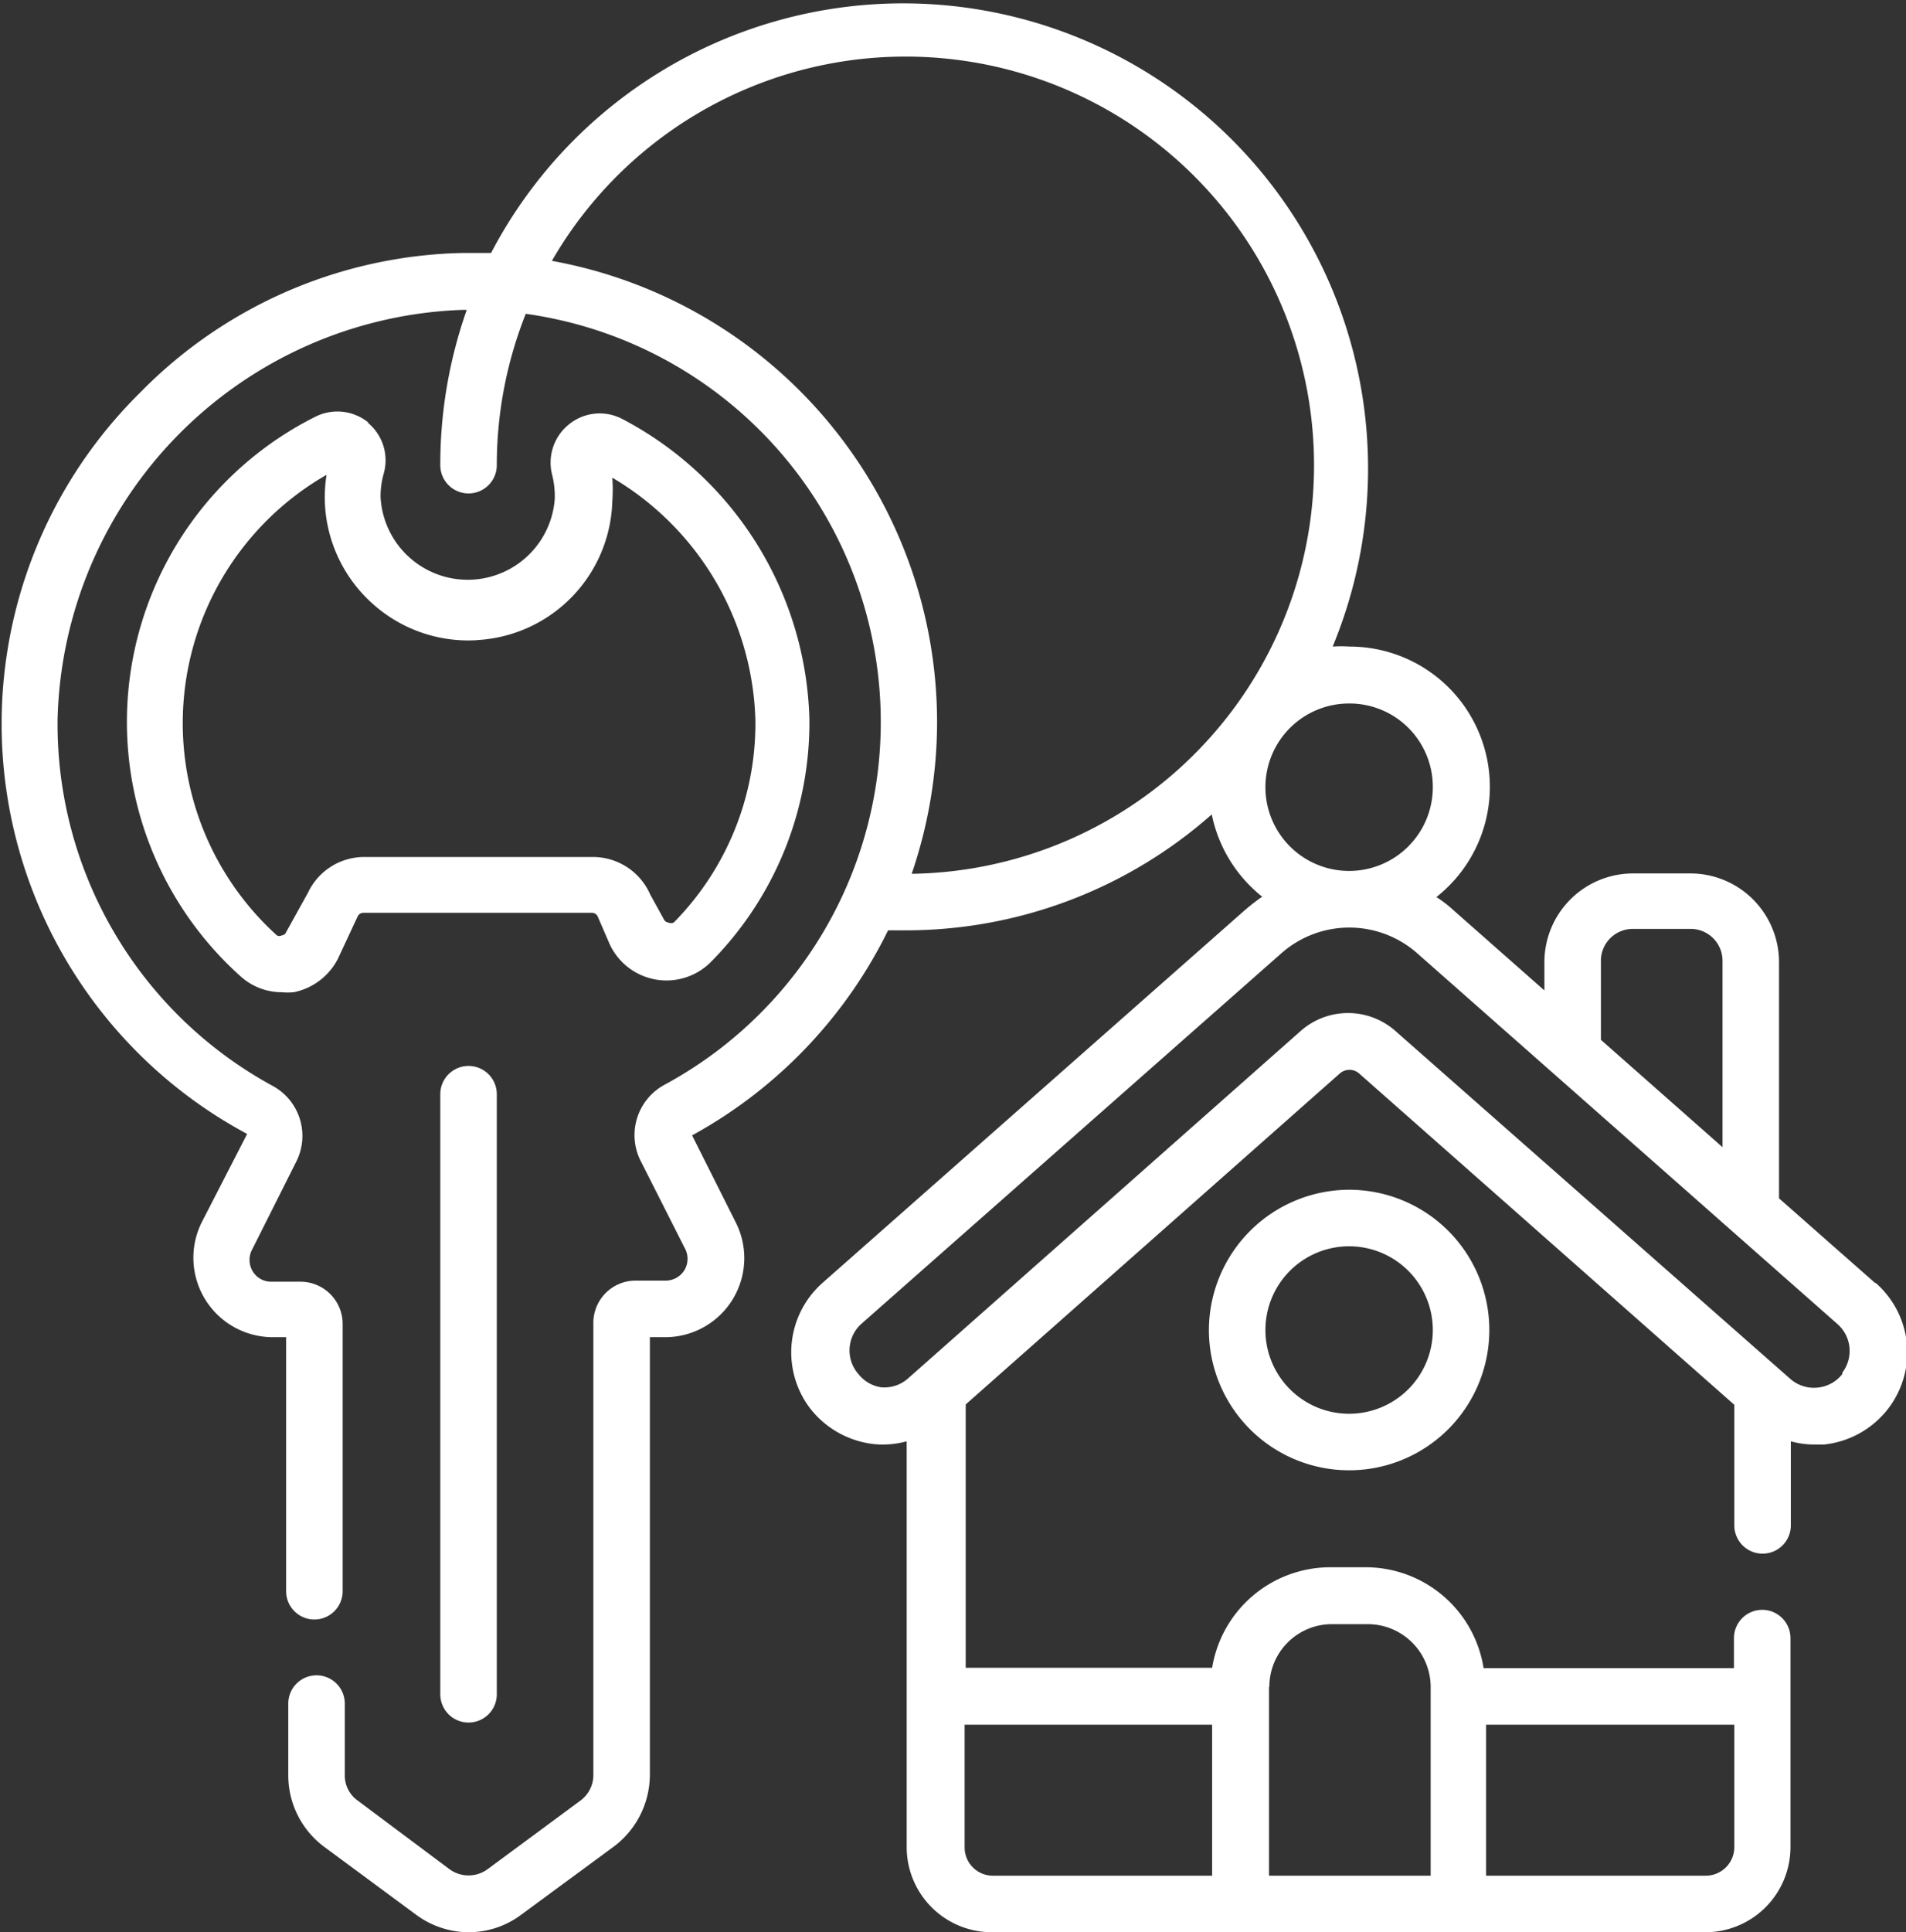
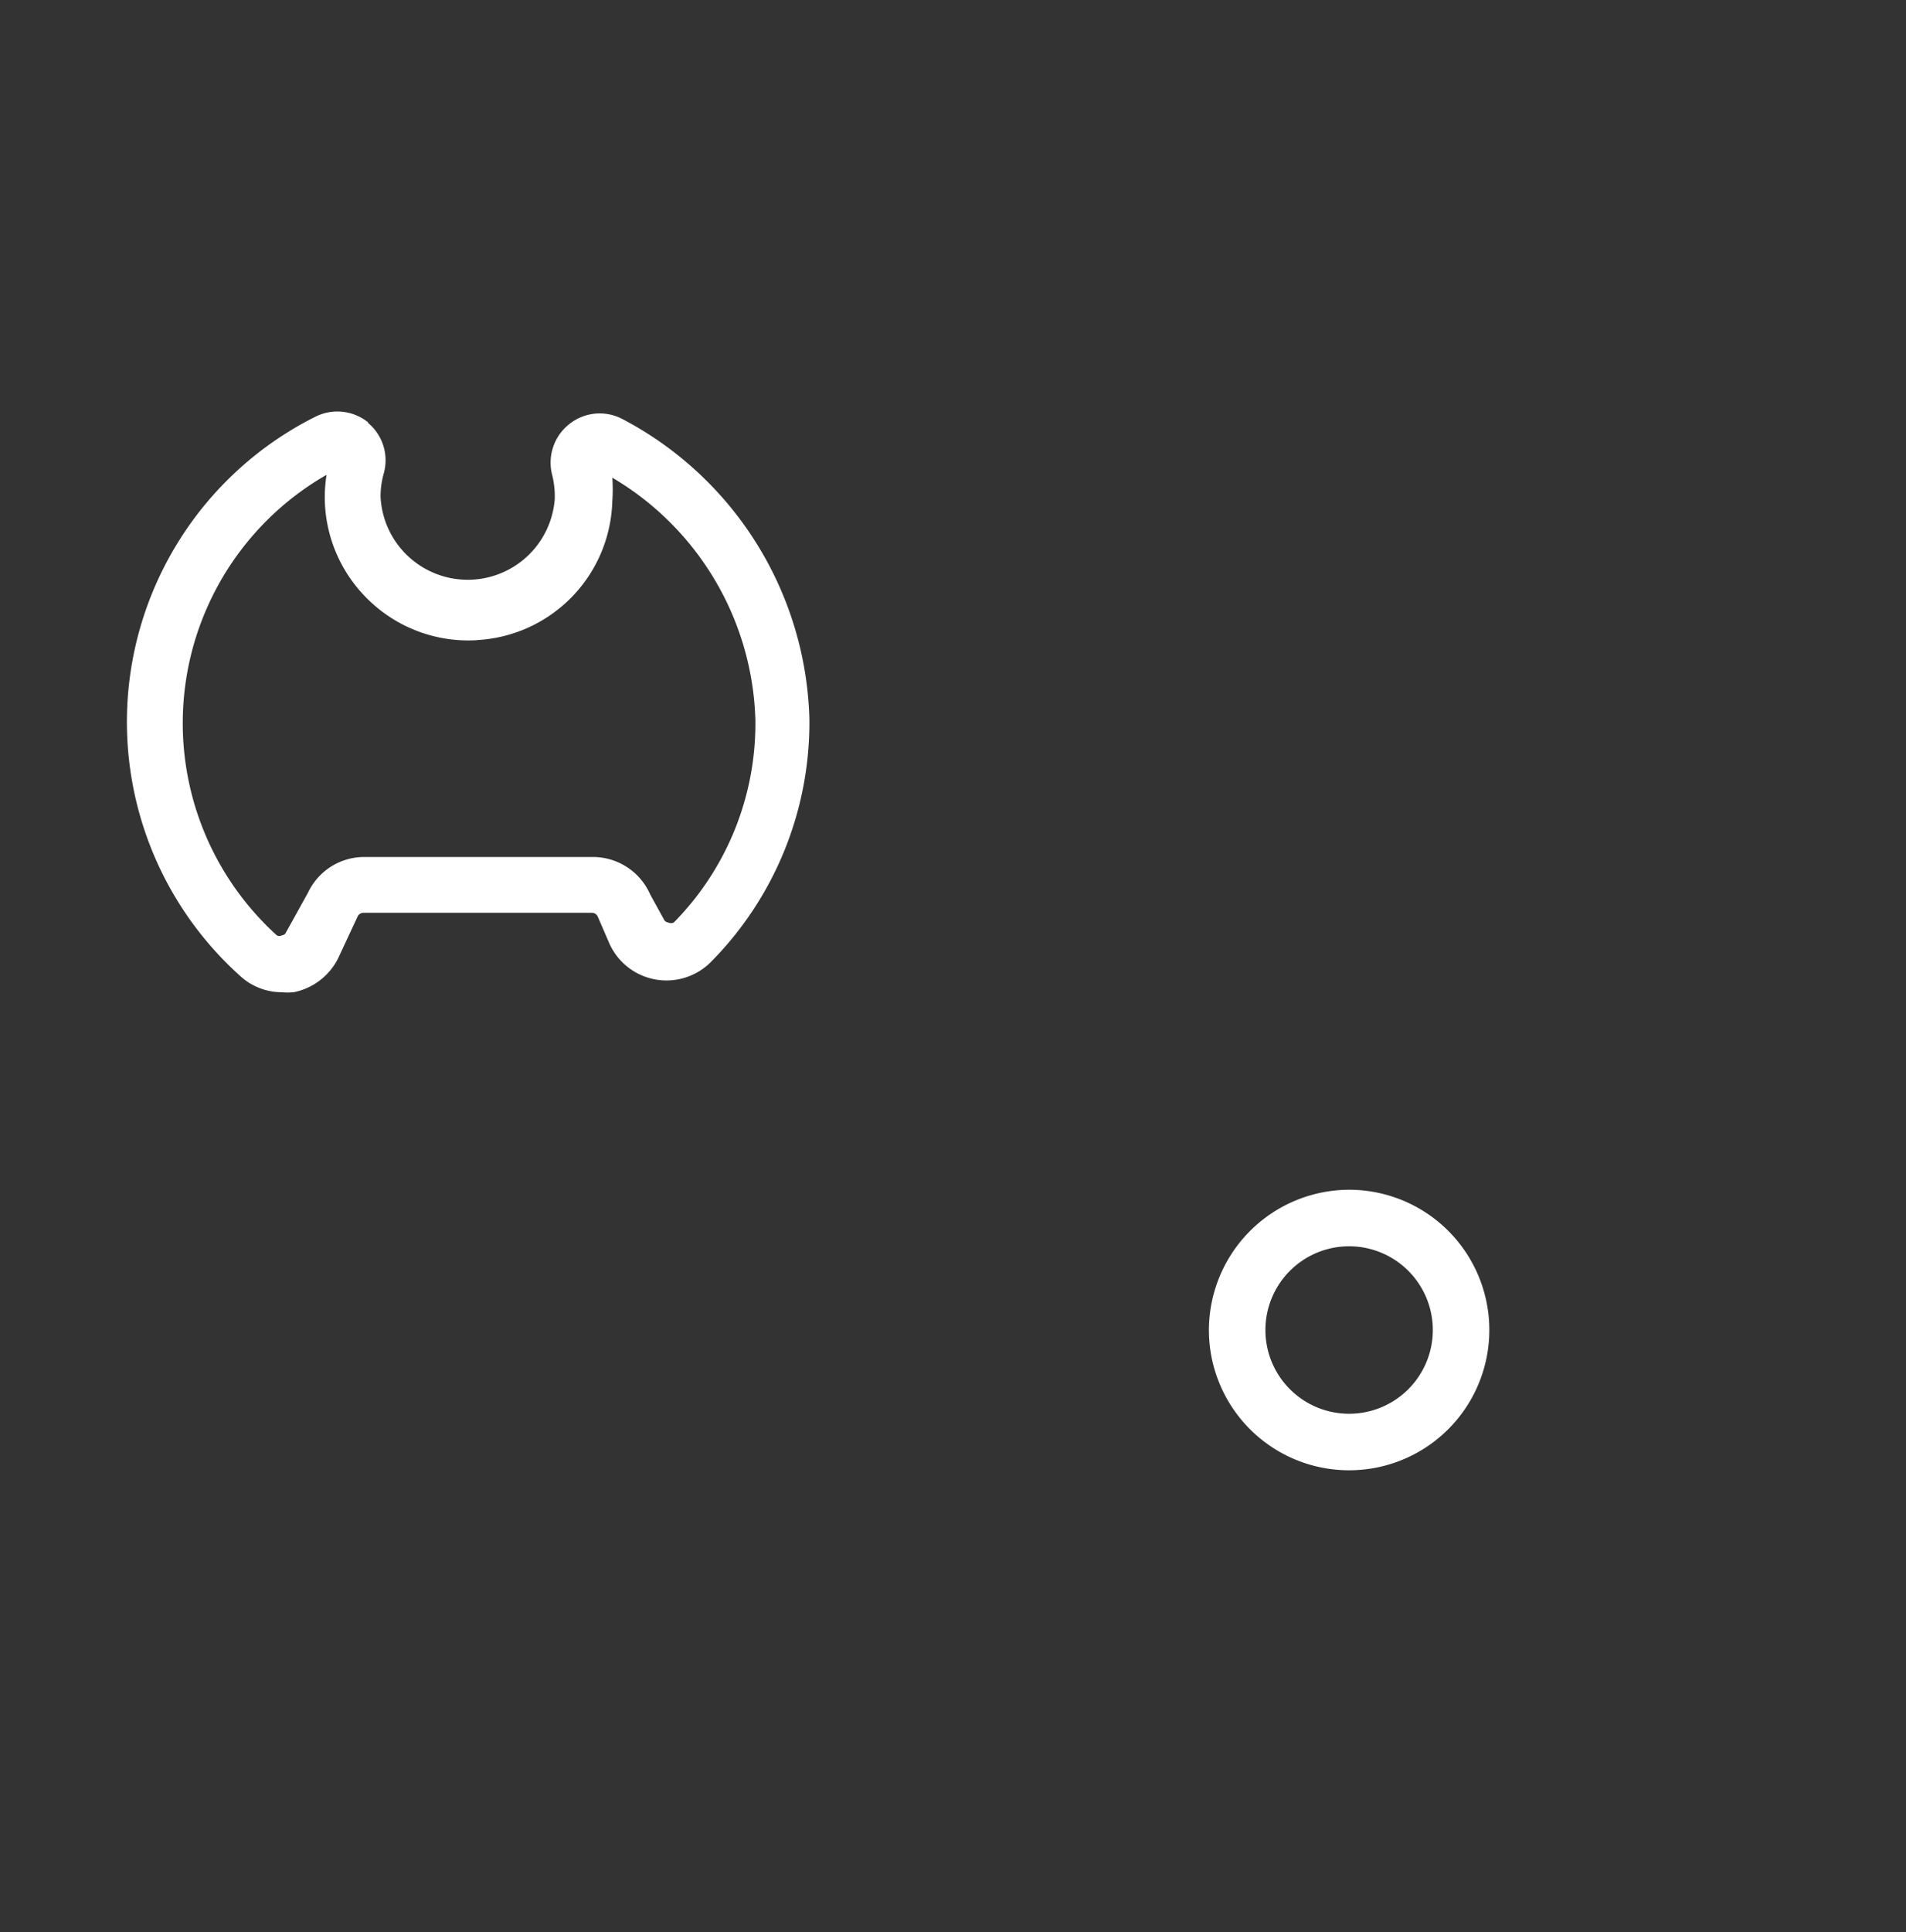
<svg xmlns="http://www.w3.org/2000/svg" id="Слой_1" data-name="Слой 1" viewBox="0 0 53.29 54">
  <rect x="0" y="0" width="53.29" height="54" fill="#333333" stroke="none" />
  <defs>
    <style>.cls-1{fill:#fff;}</style>
  </defs>
  <title>all</title>
-   <path class="cls-1" d="M52.42,35.85l-2.68-2.36V26.88a2.48,2.48,0,0,0-2.48-2.47h-1.6a2.48,2.48,0,0,0-2.48,2.47v.8l-2.54-2.24a3.41,3.41,0,0,0-.48-.37,3.92,3.92,0,0,0-2.43-7,3.59,3.59,0,0,0-.47,0,13,13,0,0,0-23.53-11c-.27,0-.55,0-.82,0a13,13,0,0,0-9,3.91,13,13,0,0,0,3,20.71s0,0,0,0L5.64,34.16a2.22,2.22,0,0,0,2,3.21H8v7.1a.79.79,0,0,0,1.58,0V37a1.18,1.18,0,0,0-1.19-1.18h-.8a.6.6,0,0,1-.53-.3.62.62,0,0,1,0-.62l1.22-2.43a1.59,1.59,0,0,0-.67-2.13,11.51,11.51,0,0,1-6-10.24A11.74,11.74,0,0,1,12.93,8.66h.12A13,13,0,0,0,12.31,13a.79.79,0,0,0,1.58,0,11.45,11.45,0,0,1,.81-4.23,11.52,11.52,0,0,1,3.89,21.54,1.6,1.6,0,0,0-.68,2.13l1.23,2.43a.62.62,0,0,1,0,.62.62.62,0,0,1-.54.3h-.8A1.18,1.18,0,0,0,16.59,37V49.61a.89.89,0,0,1-.36.71l-2.6,1.92a.9.9,0,0,1-1.06,0L10,50.32a.86.86,0,0,1-.36-.71v-2a.79.79,0,0,0-1.58,0v2a2.49,2.49,0,0,0,1,2l2.6,1.92A2.48,2.48,0,0,0,13.1,54a2.45,2.45,0,0,0,1.46-.48l2.61-1.92a2.52,2.52,0,0,0,1-2V37.37h.4a2.21,2.21,0,0,0,2-3.21l-1.22-2.43a0,0,0,0,1,0,0A13.12,13.12,0,0,0,24.83,26h.48a12.91,12.91,0,0,0,8.57-3.24,3.93,3.93,0,0,0,1.41,2.3,5.85,5.85,0,0,0-.49.38L23,35.85a2.59,2.59,0,0,0-.35,3.51,2.63,2.63,0,0,0,1.8,1,2.5,2.5,0,0,0,.9-.08V51.62A2.38,2.38,0,0,0,27.76,54H47.69a2.38,2.38,0,0,0,2.37-2.38V45.78a.79.79,0,1,0-1.58,0v.84h-7a3.34,3.34,0,0,0-3.29-2.82h-1a3.35,3.35,0,0,0-3.3,2.81H27v-7.3a.13.13,0,0,0,0-.06L37.46,30A.41.41,0,0,1,38,30l10.49,9.26v3.37a.79.79,0,0,0,1.58,0V40.28a2.44,2.44,0,0,0,.66.09H51a2.61,2.61,0,0,0,1.79-1,2.58,2.58,0,0,0-.34-3.51Zm-7.66-9a.89.89,0,0,1,.9-.89h1.6a.89.89,0,0,1,.9.89v5.21l-3.4-3ZM40.06,22a2.34,2.34,0,1,1-2.33-2.34A2.33,2.33,0,0,1,40.06,22ZM25.49,24.42a13.14,13.14,0,0,0,.71-4.24A13.11,13.11,0,0,0,15.43,7.29,11.42,11.42,0,1,1,25.49,24.42Zm23,23.78v3.42a.8.8,0,0,1-.79.8H41.55V48.2h6.93Zm-13-1.06a1.75,1.75,0,0,1,1.75-1.75h1A1.76,1.76,0,0,1,40,47.14v5.28H35.48V47.14ZM33.89,48.2v4.22H27.76a.79.79,0,0,1-.79-.8V48.2Zm17.62-9.8a1,1,0,0,1-.7.38,1,1,0,0,1-.75-.24L39,28.8a2,2,0,0,0-2.62,0l-11,9.73a1,1,0,0,1-.75.24A1,1,0,0,1,24,38.4,1,1,0,0,1,24.08,37L35.85,26.62a2.87,2.87,0,0,1,3.75,0L51.37,37h0a1,1,0,0,1,.14,1.36Z" />
  <path class="cls-1" d="M33.8,37.16a3.92,3.92,0,1,0,3.92-3.91,3.93,3.93,0,0,0-3.92,3.91Zm6.26,0a2.34,2.34,0,1,1-2.34-2.33A2.34,2.34,0,0,1,40.06,37.16Z" />
  <path class="cls-1" d="M10.3,11.81a1.37,1.37,0,0,0-1.49-.16A9.54,9.54,0,0,0,6.72,27.28a1.72,1.72,0,0,0,1.16.45,1.84,1.84,0,0,0,.33,0,1.78,1.78,0,0,0,1.24-.94L10,25.61a.18.18,0,0,1,.16-.1h6.39a.18.18,0,0,1,.16.1l.32.74a1.75,1.75,0,0,0,2.85.53,9.51,9.51,0,0,0,2.75-6.78,9.76,9.76,0,0,0-5.23-8.39,1.36,1.36,0,0,0-1.48.14,1.37,1.37,0,0,0-.48,1.43,2.46,2.46,0,0,1,.07.67,2.44,2.44,0,0,1-4.87-.07,2.37,2.37,0,0,1,.09-.65,1.36,1.36,0,0,0-.45-1.42Zm3,6.08A4,4,0,0,0,17.12,14a4.63,4.63,0,0,0,0-.65,8.13,8.13,0,0,1,4,6.78,7.92,7.92,0,0,1-2.28,5.65.18.18,0,0,1-.16,0,.15.15,0,0,1-.12-.09L18.18,25a1.75,1.75,0,0,0-1.61-1.05H10.18a1.74,1.74,0,0,0-1.57,1L8,26.05a.14.14,0,0,1-.12.09.14.14,0,0,1-.14,0A8,8,0,0,1,9.13,13.27a4.18,4.18,0,0,0-.05.61,4,4,0,0,0,1.27,2.93A4,4,0,0,0,13.35,17.89Z" />
-   <path class="cls-1" d="M12.31,30.58V47.35a.79.79,0,0,0,1.58,0V30.58a.79.79,0,0,0-1.58,0Z" />
</svg>